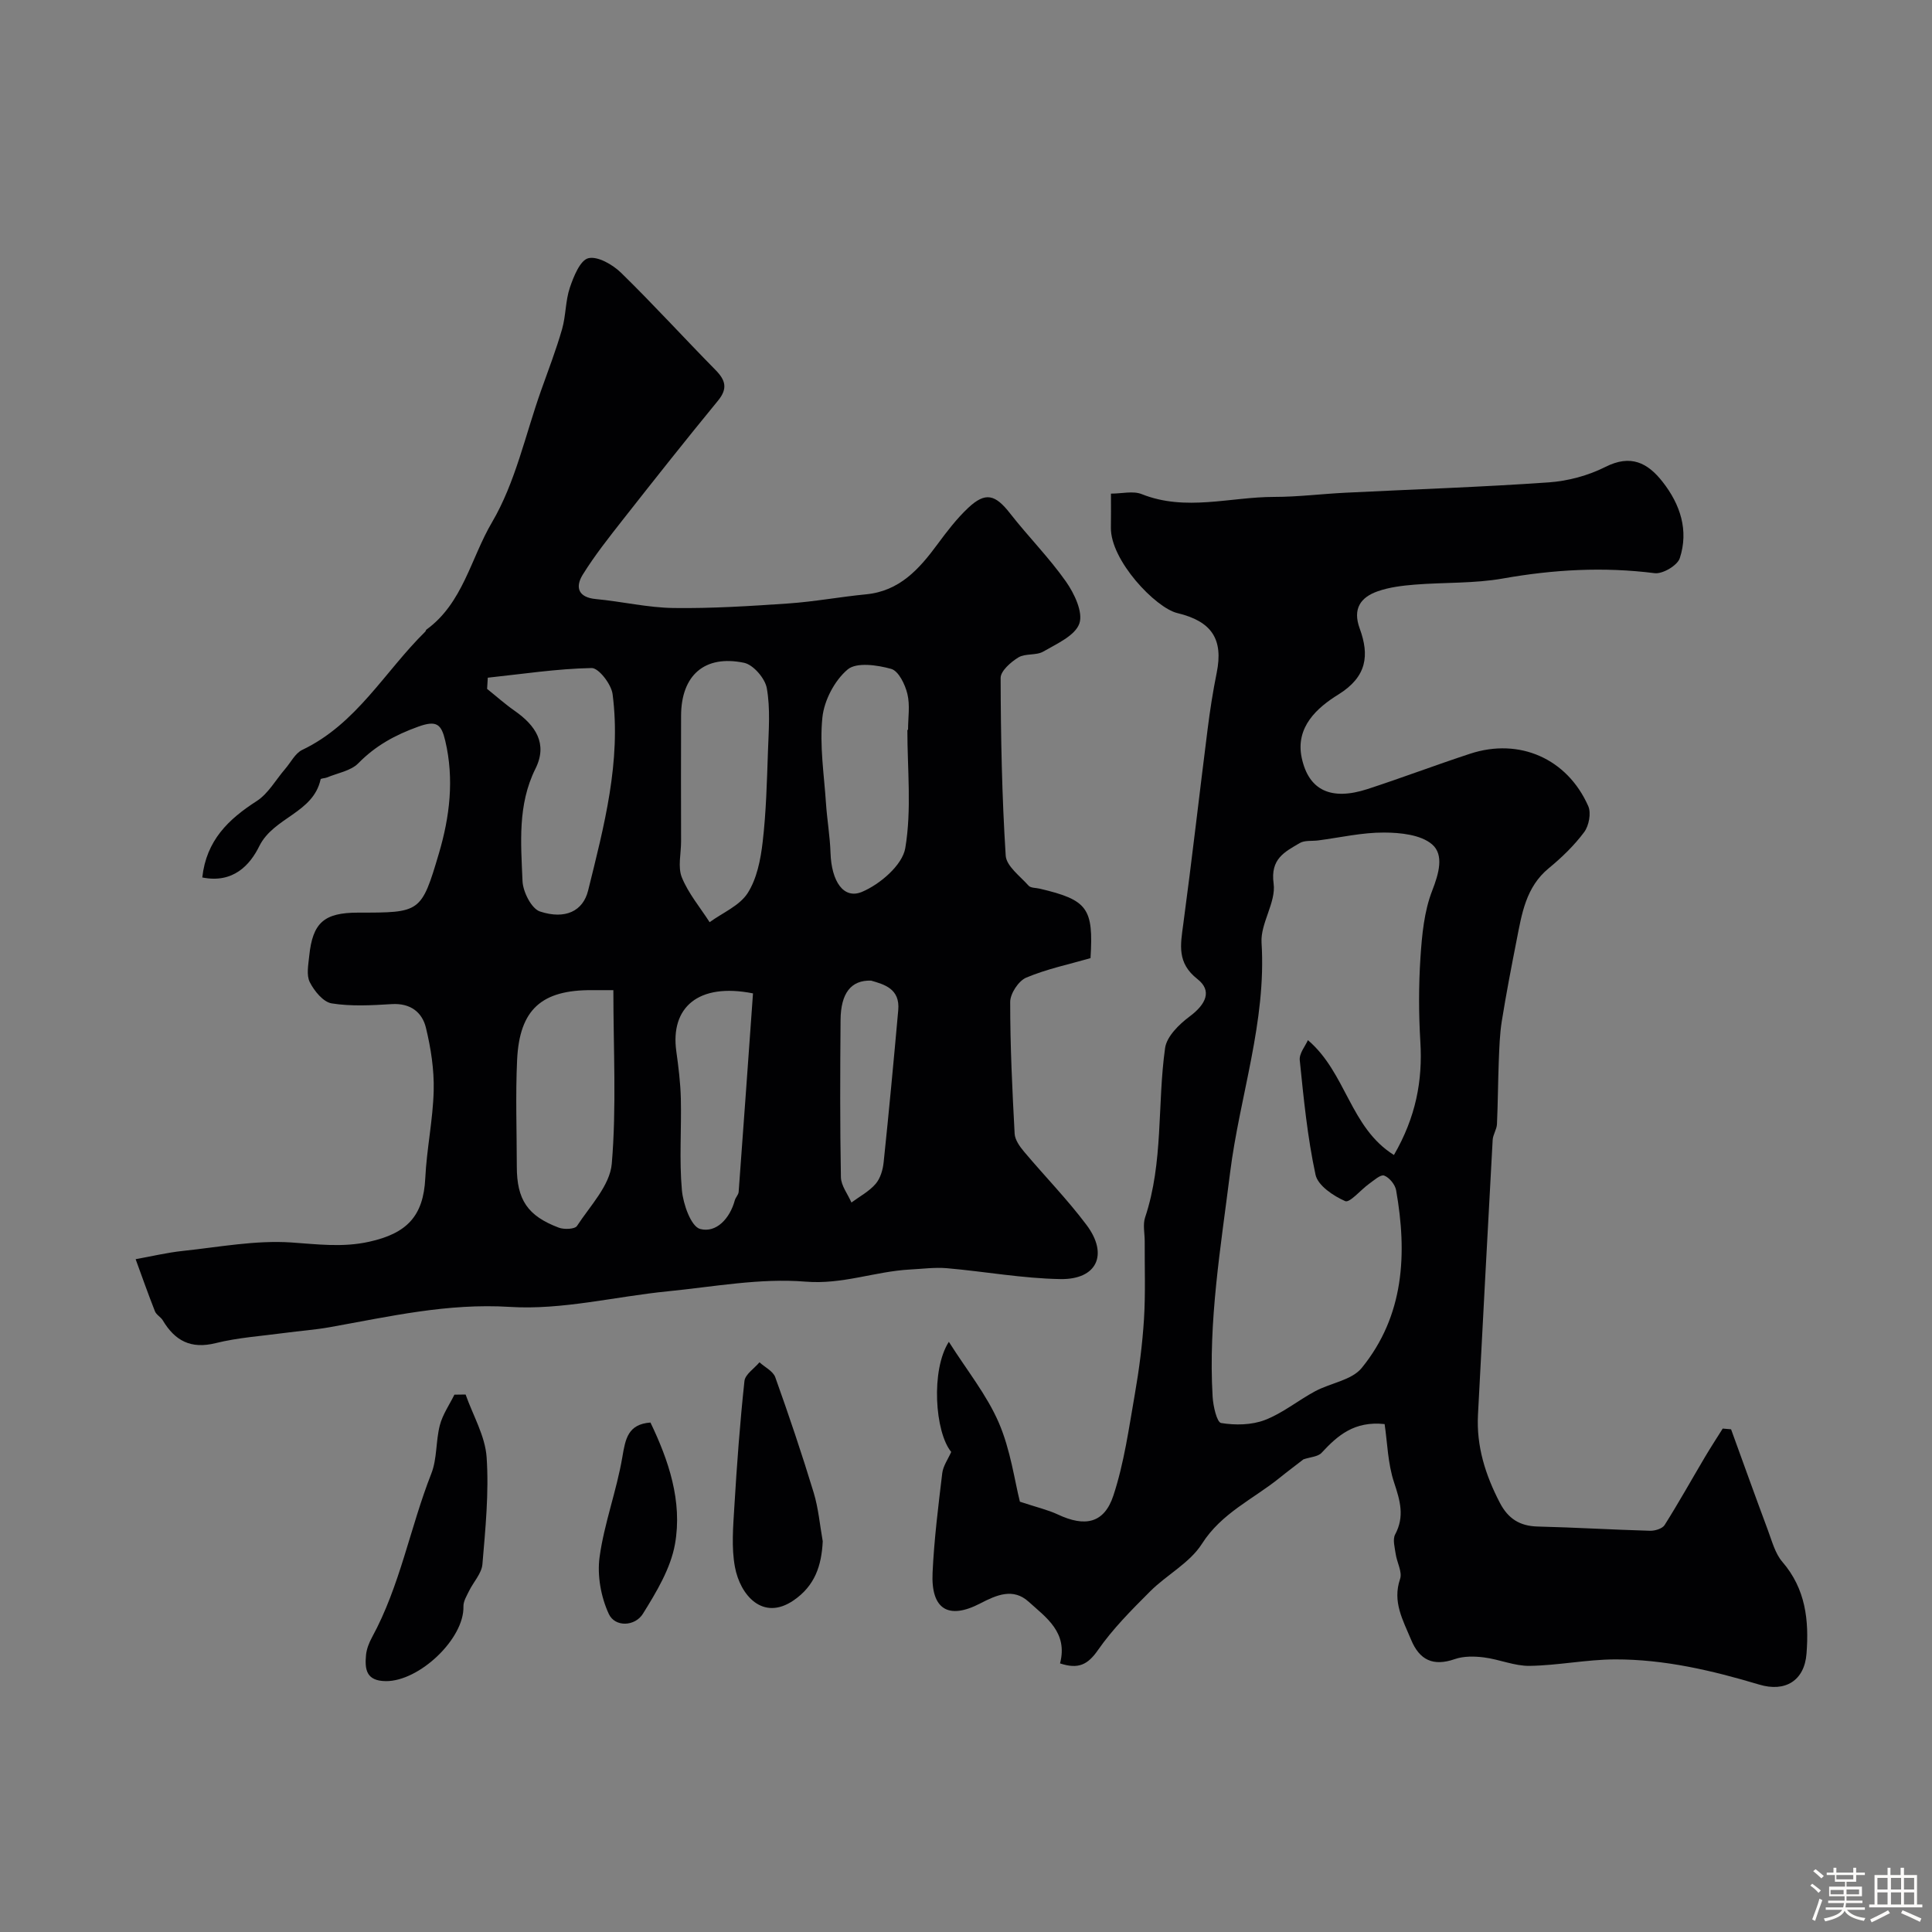
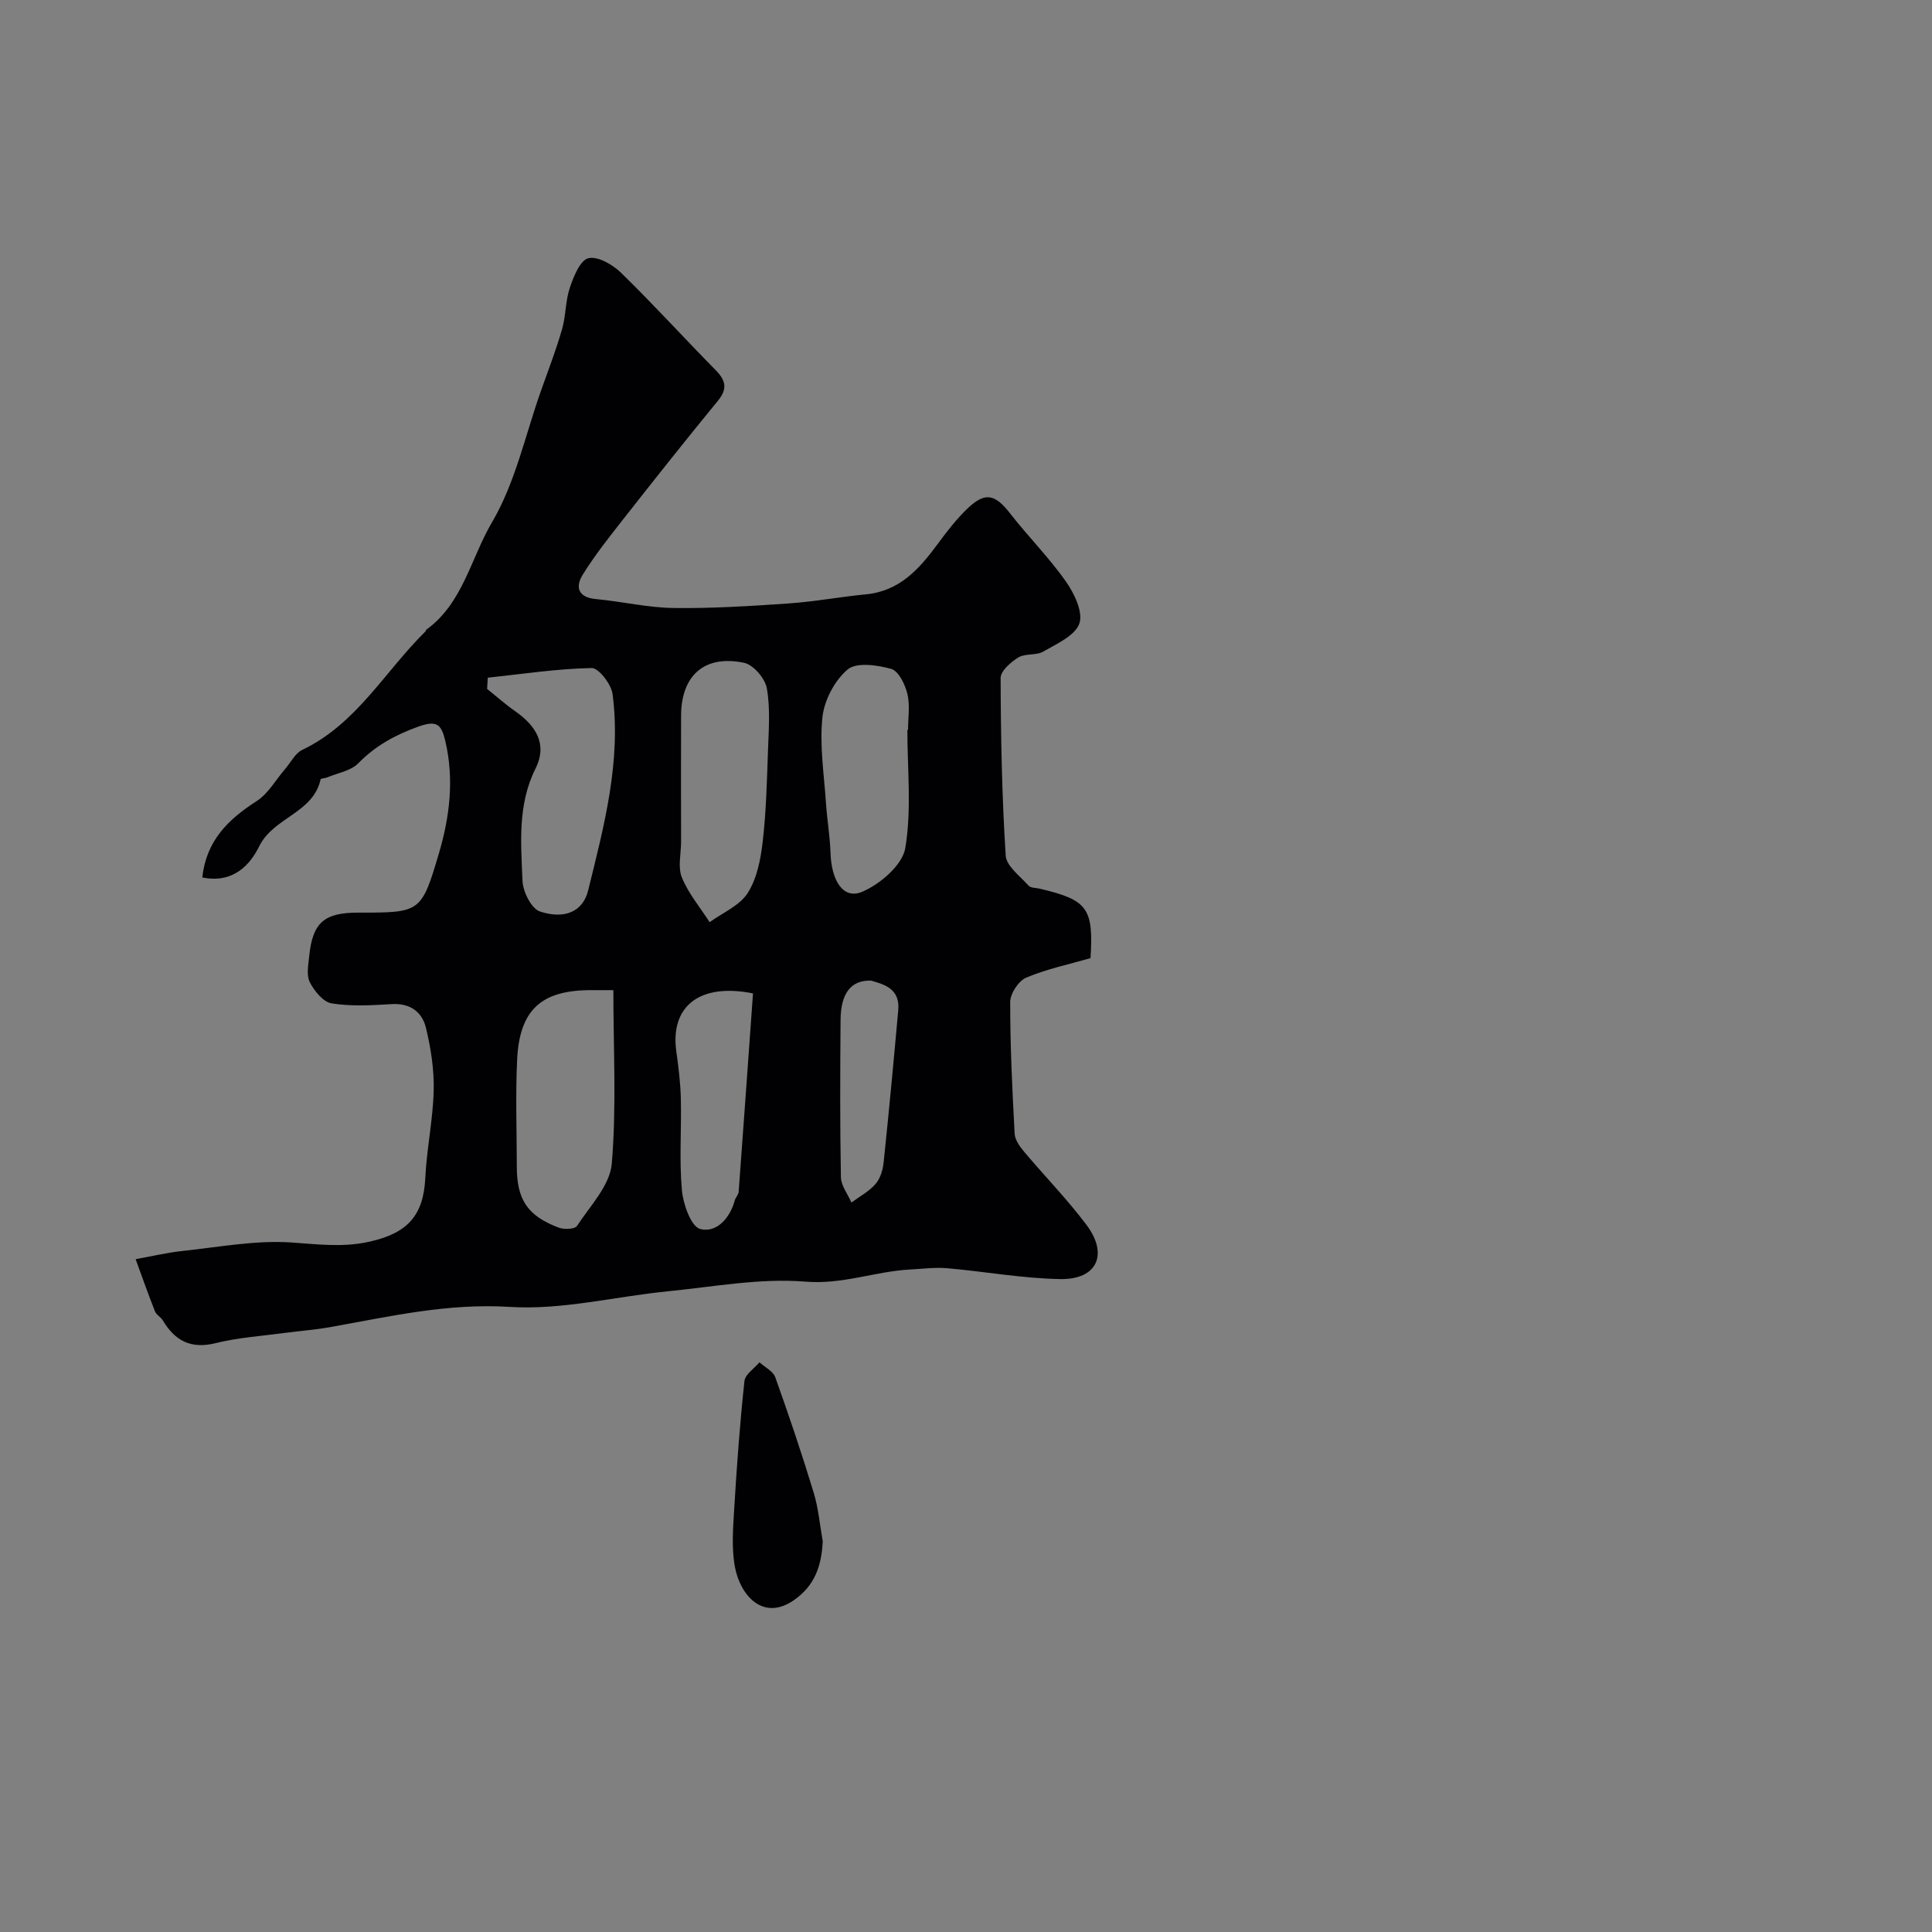
<svg xmlns="http://www.w3.org/2000/svg" enable-background="new 0 0 400 400" viewBox="0 0 400 400">
  <rect x="0" y="0" width="400" height="400" fill="#808080" stroke="none" />
-   <path d="m374.8 390.4.4-.4c.7.5 1.3 1 1.8 1.4l-.5.5c-.5-.6-1.1-1.1-1.7-1.5zm1 7.3-.6-.3c.5-1.4 1.1-2.8 1.5-4.3.2.1.4.2.6.3-.5 1.3-1 2.8-1.5 4.3zm-.4-10.3.5-.4c.4.3 1 .8 1.7 1.4l-.5.5c-.5-.5-1.1-1-1.7-1.5zm2.5.3h1.7v-1h.6v1h3.5v-1h.6v1h1.8v.5h-1.8v1.4h-2v1h3.2v2h-3.2v.9h3.3v.5h-3.4c0 .3-.1.6-.1.9h4v.5h-3.7c.7.9 1.9 1.5 3.8 1.7-.1.2-.2.4-.3.6-2.1-.4-3.5-1.1-4-2.1-.4 1-1.8 1.7-4 2.2-.1-.2-.2-.4-.3-.6 2.1-.4 3.4-1 3.8-1.8h-3.4v-.5h3.6c.1-.3.1-.6.2-.9h-3.3v-.5h3.4c0-.3 0-.6 0-.9h-3.2v-2h3.3v-1h-2.1v-1.4h-1.7v-.5zm1.1 3.5v1h2.7c0-.3 0-.4 0-.4 0-.1 0-.2 0-.2 0-.1 0-.2 0-.3h-2.7zm1.2-3v.9h3.5v-.9zm4.7 3h-2.6v.6.4h2.6z" fill="#fcfbfa" />
-   <path d="m393.6 386.7h.6v1.5h2.7v6.1h1.1v.6h-11v-.6h1.1v-6.1h2.7v-1.5h.6v1.5h2.1v-1.5zm-2.7 8.8.4.6c-1.2.6-2.5 1.3-3.8 1.9-.1-.2-.2-.4-.3-.6 1.2-.6 2.5-1.2 3.7-1.9zm-2.2-6.7v2.4h2.1v-2.4zm0 3v2.5h2.1v-2.5zm2.8-3v2.4h2.1v-2.4zm0 3v2.5h2.1v-2.5zm6 6.1c-1.4-.7-2.7-1.3-3.9-1.8l.3-.6c1.5.6 2.7 1.2 3.9 1.7zm-1.2-9.1h-2.1v2.4h2.1zm-2.1 3v2.5h2.1v-2.5z" fill="#fcfbfa" />
  <g fill="#010103">
    <path d="m41.88 181.67c.84-7.67 5.4-12.05 11.27-15.82 2.39-1.54 3.94-4.39 5.88-6.64 1.17-1.35 2.08-3.26 3.56-3.96 11.23-5.36 17.07-16.23 25.46-24.48.11-.11.12-.34.24-.42 7.55-5.48 9.19-14.77 13.56-22.19 4.85-8.23 6.91-18.11 10.16-27.27 1.5-4.23 3.12-8.43 4.36-12.74.8-2.79.69-5.86 1.61-8.59.78-2.31 2.13-5.68 3.83-6.1 1.93-.47 5.03 1.32 6.76 3 6.69 6.53 12.99 13.46 19.56 20.13 2.1 2.13 2.58 3.86.51 6.38-6.65 8.1-13.16 16.32-19.63 24.56-2.92 3.72-5.88 7.45-8.36 11.45-1.58 2.55-.99 4.71 2.73 5.05 5.37.5 10.71 1.78 16.07 1.85 7.92.11 15.87-.4 23.78-.94 5.37-.37 10.7-1.37 16.07-1.89 6.94-.67 11-5.22 14.79-10.36 1.95-2.64 3.98-5.3 6.35-7.53 3.59-3.37 5.61-2.81 8.69 1.14 3.74 4.79 8.07 9.14 11.56 14.1 1.73 2.46 3.59 6.36 2.78 8.69-.88 2.52-4.69 4.2-7.47 5.81-1.46.85-3.72.34-5.15 1.21-1.57.96-3.69 2.81-3.68 4.26.03 12.26.27 24.54 1.05 36.77.14 2.18 2.98 4.25 4.74 6.23.44.5 1.52.43 2.31.62 9.91 2.34 11.15 4.01 10.51 14.38-4.43 1.28-9.05 2.24-13.32 4.04-1.58.67-3.3 3.29-3.31 5.02-.01 9.1.43 18.2.92 27.29.07 1.28 1.06 2.66 1.95 3.72 4.28 5.09 8.96 9.87 12.94 15.18 4.58 6.11 2.16 11.33-5.43 11.2-7.83-.13-15.63-1.57-23.46-2.25-2.53-.22-5.12.14-7.68.27-7.23.39-13.96 3.14-21.62 2.51-9.38-.77-19 1.06-28.49 2-10.92 1.08-21.92 3.91-32.71 3.23-12.91-.81-24.96 2-37.29 4.2-3.06.55-6.18.76-9.27 1.18-4.8.65-9.69.96-14.36 2.12-5.14 1.28-8.43-.49-10.95-4.72-.42-.7-1.34-1.14-1.62-1.87-1.41-3.57-2.68-7.19-4-10.79 3.25-.58 6.48-1.36 9.76-1.71 7.49-.79 15.06-2.25 22.48-1.75 5.45.37 10.6 1.07 16.11-.15 7.83-1.73 11.24-5.32 11.62-13.18.29-6.05 1.59-12.06 1.74-18.1.11-4.34-.58-8.8-1.61-13.04-.79-3.23-3.24-5.11-7.05-4.88-4.15.25-8.4.5-12.46-.15-1.75-.28-3.61-2.57-4.53-4.39-.74-1.46-.3-3.61-.12-5.42.71-6.92 3.09-8.98 10.12-8.98 12.88 0 13.09.06 16.73-12.26 2.24-7.57 3.19-15.37 1.32-23.3-.81-3.42-1.74-4.34-5.61-2.94-4.79 1.73-8.82 3.93-12.39 7.57-1.55 1.59-4.29 2.02-6.5 2.95-.43.18-1.27.17-1.31.38-1.53 7.01-9.69 7.82-12.69 13.82-1.92 3.92-5.42 7.79-11.81 6.5zm85.11 23.33c-2.69 0-3.52.01-4.35 0-10.5-.08-15.09 3.97-15.58 14.47-.34 7.33-.07 14.69-.06 22.04 0 6.86 2.21 10.22 8.68 12.66 1.11.42 3.33.33 3.78-.35 2.71-4.15 6.81-8.38 7.2-12.87 1-11.76.33-23.67.33-35.95zm14.02-30.77c0 2.5-.71 5.29.16 7.43 1.35 3.32 3.78 6.2 5.75 9.27 2.69-1.96 6.18-3.4 7.86-6 1.92-2.99 2.7-6.95 3.12-10.59.73-6.24.88-12.55 1.1-18.84.15-4.34.51-8.79-.24-13.01-.36-2.04-2.8-4.88-4.73-5.27-8.18-1.69-12.98 2.61-13.02 10.93-.04 8.69-.01 17.39 0 26.08zm-40.02-33.92c-.05.77-.1 1.55-.14 2.32 1.9 1.52 3.72 3.15 5.71 4.54 4.31 3.01 6.89 6.79 4.3 11.98-3.73 7.49-3 15.42-2.68 23.26.09 2.23 1.86 5.74 3.63 6.31 5.26 1.72 8.91-.12 9.95-4.33 3.3-13.35 6.88-26.74 5.07-40.68-.27-2.05-2.88-5.44-4.35-5.4-7.18.14-14.33 1.24-21.49 2zm86.87 10.8h.14c0-2.5.44-5.1-.14-7.46-.47-1.95-1.82-4.73-3.34-5.16-2.88-.81-7.2-1.43-9.03.12-2.69 2.27-4.85 6.38-5.22 9.92-.61 5.84.35 11.85.74 17.78.23 3.43.83 6.85.94 10.28.19 5.83 2.68 9.68 6.52 8.06 3.73-1.57 8.37-5.54 8.96-9.07 1.34-7.95.43-16.28.43-24.47zm-31.96 54.56c-11.39-2.26-17.13 2.96-15.88 11.97.45 3.25.86 6.52.94 9.79.15 6.33-.35 12.7.22 18.98.26 2.91 1.9 7.55 3.79 8.04 3.33.87 6.15-2.18 7.16-5.93.17-.62.76-1.16.8-1.76 1.02-13.75 2-27.52 2.97-41.09zm24.46-2.64c-4.18-.15-6.28 2.63-6.33 8.12-.09 10.85-.13 21.71.07 32.56.03 1.77 1.42 3.5 2.18 5.26 1.7-1.26 3.65-2.29 5-3.85.99-1.14 1.51-2.93 1.67-4.49 1.1-10.48 2.08-20.98 3.02-31.48.41-4.45-2.91-5.34-5.61-6.12z" />
-     <path d="m219.47 344.39c1.67-6.44-2.87-9.48-6.5-12.77-3.2-2.9-6.61-1.42-10 .34-6.64 3.46-10.25 1.22-9.89-6.37.32-6.87 1.18-13.73 2-20.57.18-1.52 1.21-2.93 1.86-4.41-3.39-4.12-4.24-16.99-.49-22.8 3.74 5.91 7.84 10.97 10.33 16.72 2.45 5.67 3.28 12.04 4.38 16.38 3.56 1.18 5.81 1.69 7.86 2.65 5.62 2.64 9.6 1.85 11.5-3.94 2.22-6.74 3.2-13.91 4.43-20.94.9-5.15 1.57-10.36 1.9-15.57.33-5.34.12-10.71.15-16.07.01-1.67-.42-3.48.08-4.98 3.82-11.44 2.5-23.43 4.14-35.08.34-2.4 2.91-4.91 5.08-6.53 3.39-2.53 4.71-5.32 1.62-7.74-4.27-3.35-3.52-7.05-2.94-11.35 1.81-13.46 3.34-26.96 5.05-40.44.49-3.88 1.09-7.77 1.87-11.6 1.43-7.03-1.06-10.69-8.15-12.39-4.51-1.08-13.88-10.93-13.75-17.72.04-2.15.01-4.31.01-7.01 2.27 0 4.58-.61 6.36.1 9.12 3.64 18.3.58 27.43.58 4.93 0 9.87-.63 14.8-.87 14.03-.7 28.07-1.16 42.07-2.14 3.98-.28 8.16-1.41 11.71-3.2 5.25-2.65 8.75-.87 11.86 3.11 3.66 4.68 5.42 10.04 3.54 15.79-.49 1.5-3.55 3.31-5.2 3.1-10.57-1.34-20.94-.76-31.41 1.1-5.97 1.06-12.18.78-18.26 1.27-2.58.21-5.25.53-7.67 1.38-3.53 1.24-5.23 3.6-3.73 7.7 2.03 5.54 1.52 9.98-4.4 13.66-4.35 2.69-8.97 6.72-7.6 13.13 1.45 6.77 6.12 8.9 13.64 6.45 7.11-2.32 14.12-4.98 21.22-7.31 10.17-3.34 20.1.98 24.46 10.85.64 1.44.14 4.07-.85 5.39-2.07 2.77-4.64 5.26-7.33 7.47-4.74 3.9-5.57 9.41-6.64 14.85-1.1 5.59-2.18 11.19-3.08 16.81-.43 2.7-.51 5.46-.62 8.2-.17 4.37-.18 8.75-.38 13.12-.05 1.1-.83 2.17-.89 3.28-1.05 18.95-2.04 37.91-3.04 56.87-.35 6.55 1.54 12.5 4.53 18.25 1.71 3.28 4.12 4.82 7.82 4.91 7.75.19 15.5.66 23.26.88 1.02.03 2.54-.43 3.02-1.17 2.93-4.64 5.6-9.44 8.4-14.16 1.17-1.97 2.42-3.89 3.64-5.83.58.05 1.16.1 1.73.15 2.53 6.96 5.03 13.94 7.62 20.88.85 2.26 1.49 4.82 3.01 6.58 4.82 5.6 5.52 12.07 4.99 18.99-.43 5.59-4.4 8.03-9.81 6.4-9.72-2.91-19.63-5.24-29.84-5.21-5.89.02-11.77 1.25-17.66 1.34-3.15.05-6.29-1.35-9.47-1.75-1.98-.25-4.2-.29-6.04.35-4.49 1.56-7.32.2-9.07-4.06-1.66-4.01-3.88-7.79-2.26-12.53.5-1.45-.66-3.43-.91-5.19-.19-1.34-.66-2.99-.11-4.03 2-3.74 1.02-7.02-.22-10.76-1.3-3.89-1.38-8.18-1.96-12.09-6.28-.67-9.74 2.37-13.05 5.95-.75.81-2.32.87-3.75 1.35-1.44 1.12-3.23 2.45-4.96 3.85-5.45 4.4-12 7.25-16.07 13.65-2.51 3.95-7.28 6.4-10.72 9.84-3.84 3.84-7.74 7.75-10.82 12.18-2.09 2.99-4.02 3.98-7.83 2.73zm69.13-105.26c4.52-7.81 5.96-15.34 5.47-23.41-.35-5.81-.36-11.67.02-17.47.31-4.68.76-9.57 2.44-13.87 1.39-3.56 2.46-7.42-.03-9.56-2.34-2.01-6.57-2.44-9.97-2.45-4.53-.02-9.07 1.04-13.61 1.63-1.29.17-2.81-.06-3.83.55-3.1 1.83-6.11 3.24-5.4 8.39.53 3.88-2.75 8.22-2.5 12.23 1.03 16.38-4.53 31.77-6.52 47.68-1.93 15.43-4.53 30.72-3.61 46.32.11 1.94.88 5.31 1.76 5.45 2.94.48 6.31.43 9.05-.62 3.69-1.41 6.88-4.06 10.4-5.95 3.2-1.72 7.59-2.29 9.66-4.83 8.81-10.83 9.44-23.64 7.12-36.8-.21-1.17-1.4-2.63-2.48-3.03-.73-.27-2.12 1-3.12 1.71-1.72 1.23-4 3.99-4.94 3.58-2.45-1.07-5.65-3.22-6.14-5.45-1.68-7.79-2.46-15.79-3.27-23.74-.14-1.4 1.17-2.94 1.69-4.14 7.95 6.78 8.73 18.12 17.81 23.78z" />
-     <path d="m96.4 288.72c1.52 4.33 4.05 8.58 4.35 12.99.5 7.34-.25 14.79-.87 22.15-.16 1.9-1.85 3.66-2.76 5.52-.5 1.03-1.2 2.15-1.17 3.22.19 6.68-9.15 15.53-16.08 15.46-4.08-.04-4.36-2.47-4.09-5.4.12-1.26.63-2.55 1.24-3.67 5.82-10.67 7.88-22.71 12.28-33.9 1.22-3.09.91-6.75 1.77-10.03.58-2.22 1.98-4.22 3.01-6.31.78-.01 1.55-.02 2.32-.03z" />
    <path d="m170.34 319.11c-.25 5.04-1.61 9.19-6.02 12.22-6.41 4.4-11.08-1.11-12.16-6.9-.75-4.04-.37-8.34-.12-12.5.52-8.68 1.16-17.36 2.09-26 .15-1.39 2.03-2.59 3.11-3.88 1.12 1.02 2.81 1.83 3.27 3.09 2.83 7.9 5.51 15.86 7.95 23.88.99 3.26 1.28 6.72 1.88 10.09z" />
-     <path d="m134.67 294.52c3.75 7.8 6.65 16.29 5.08 25.16-.9 5.06-3.85 9.94-6.64 14.43-1.64 2.64-5.77 2.82-7.06.05-1.63-3.51-2.44-7.98-1.91-11.81.96-6.97 3.53-13.72 4.71-20.68.64-3.77 1.15-6.8 5.82-7.15z" />
  </g>
</svg>